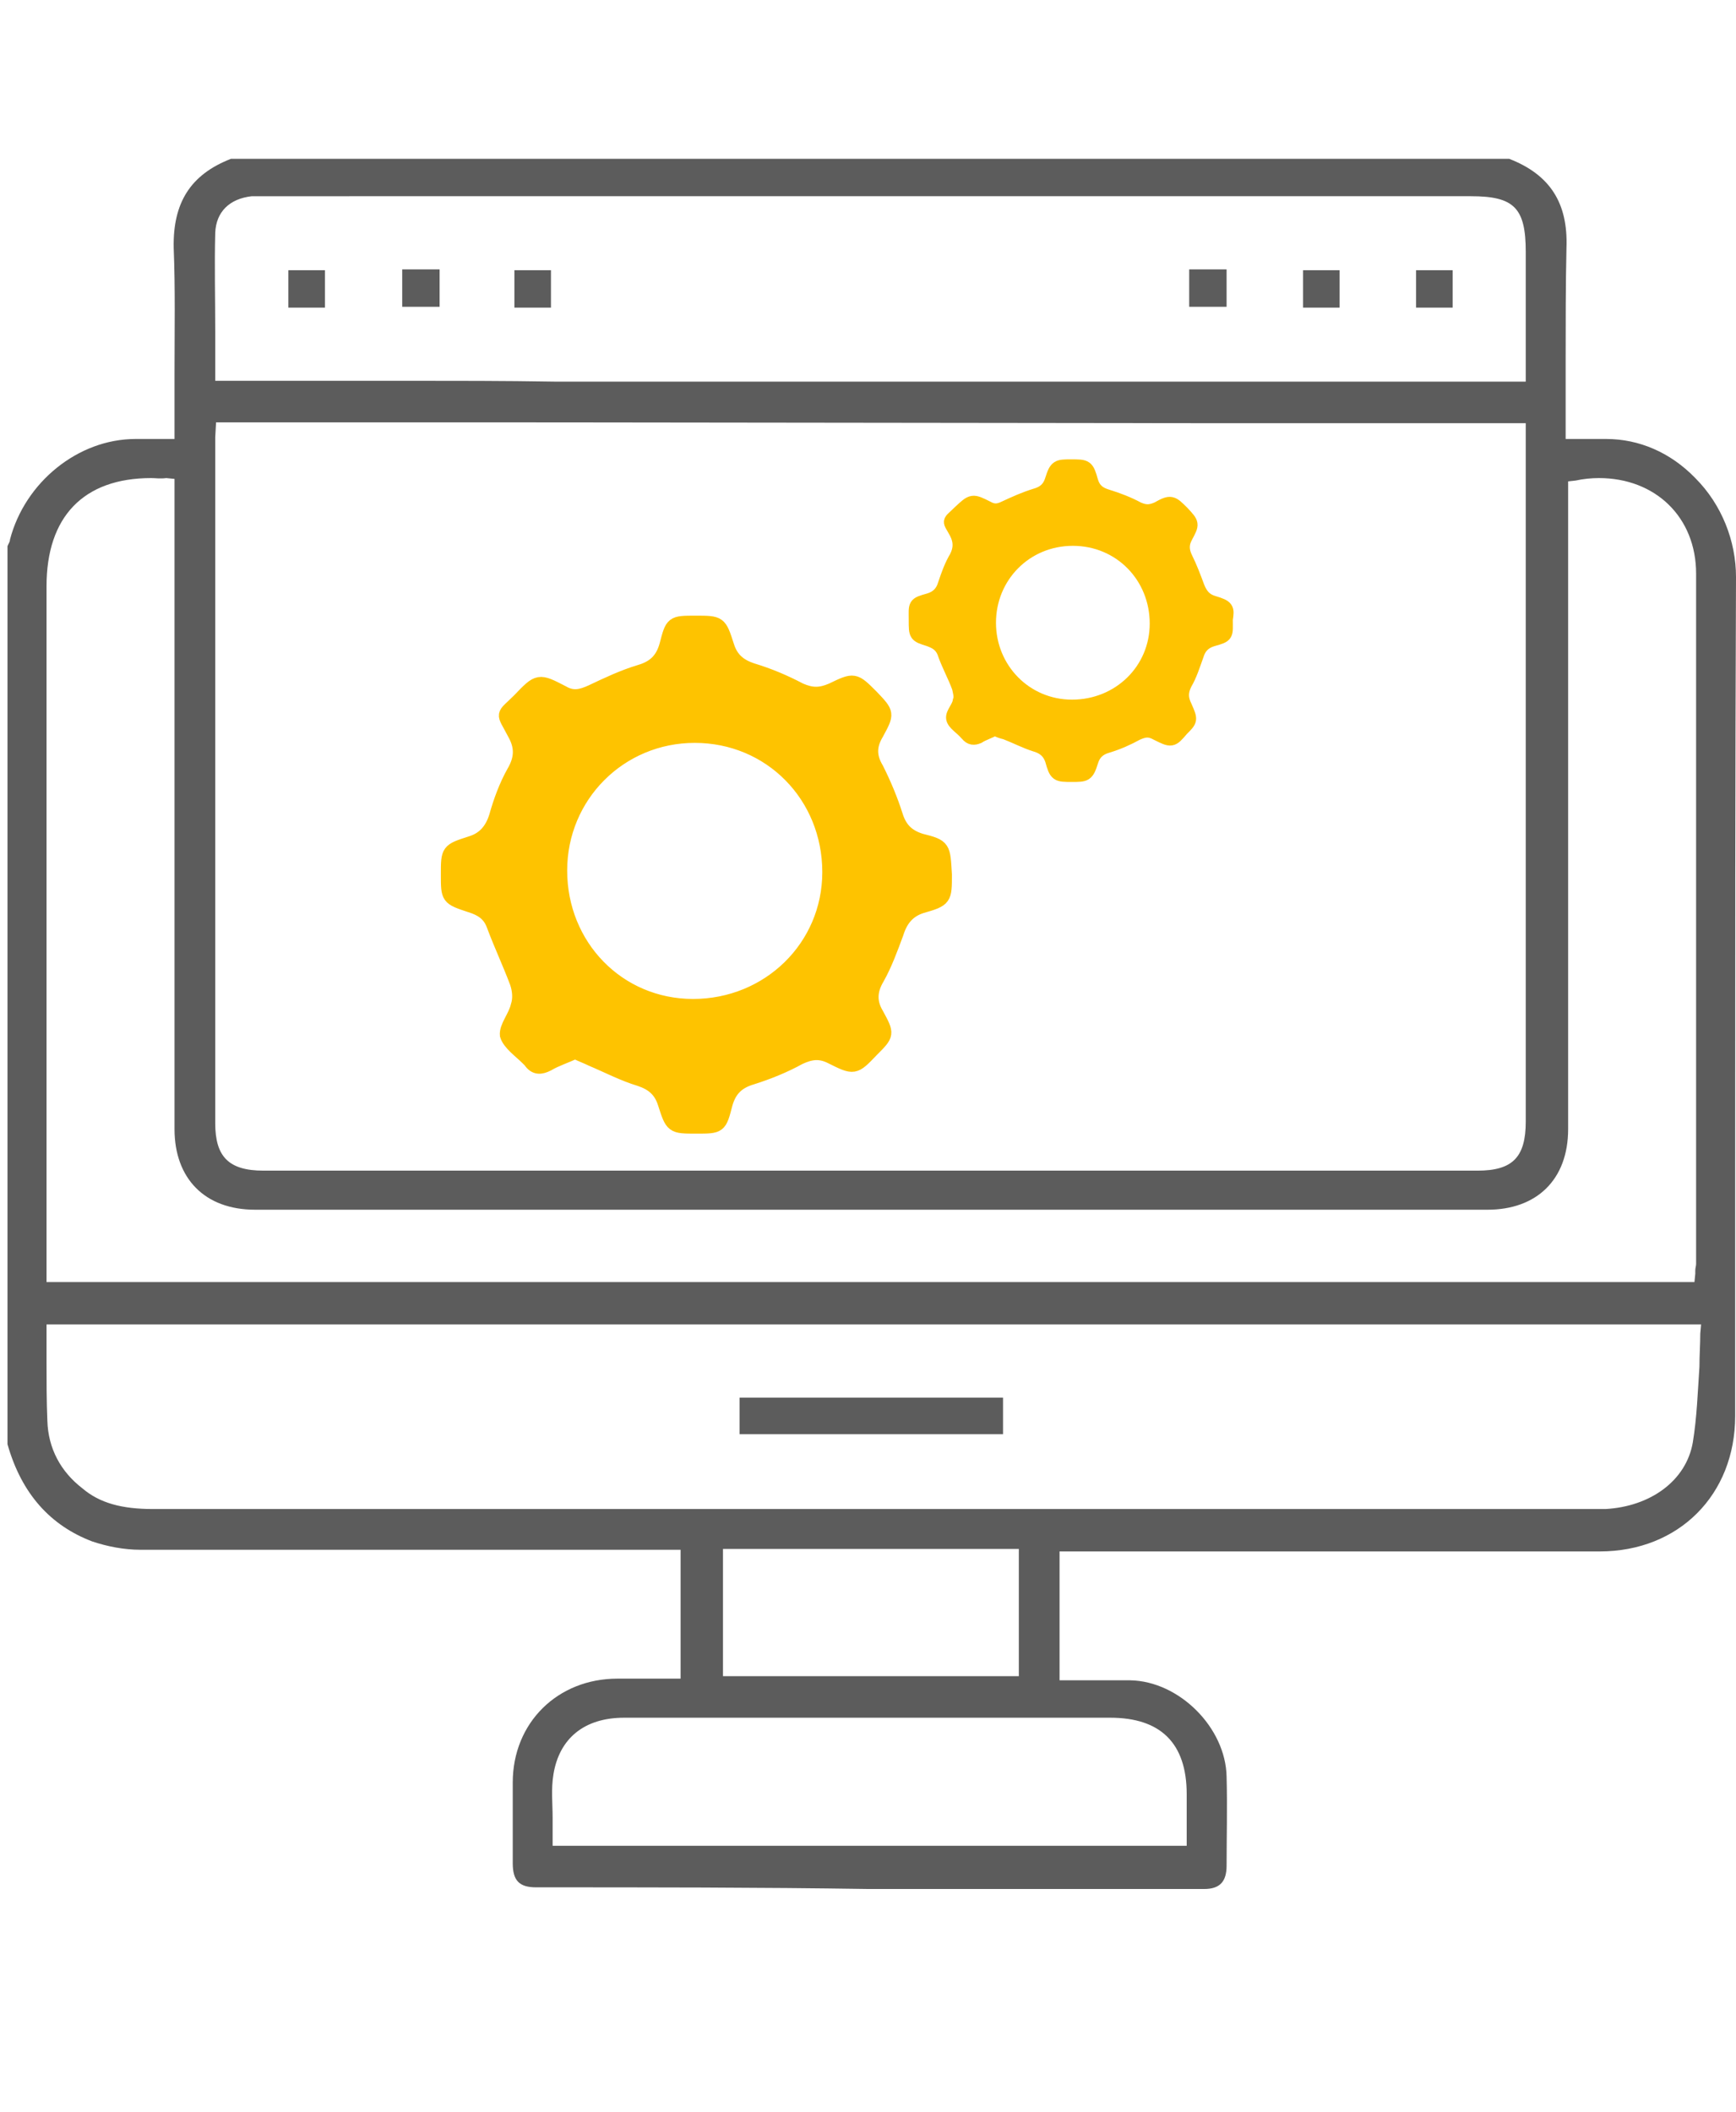
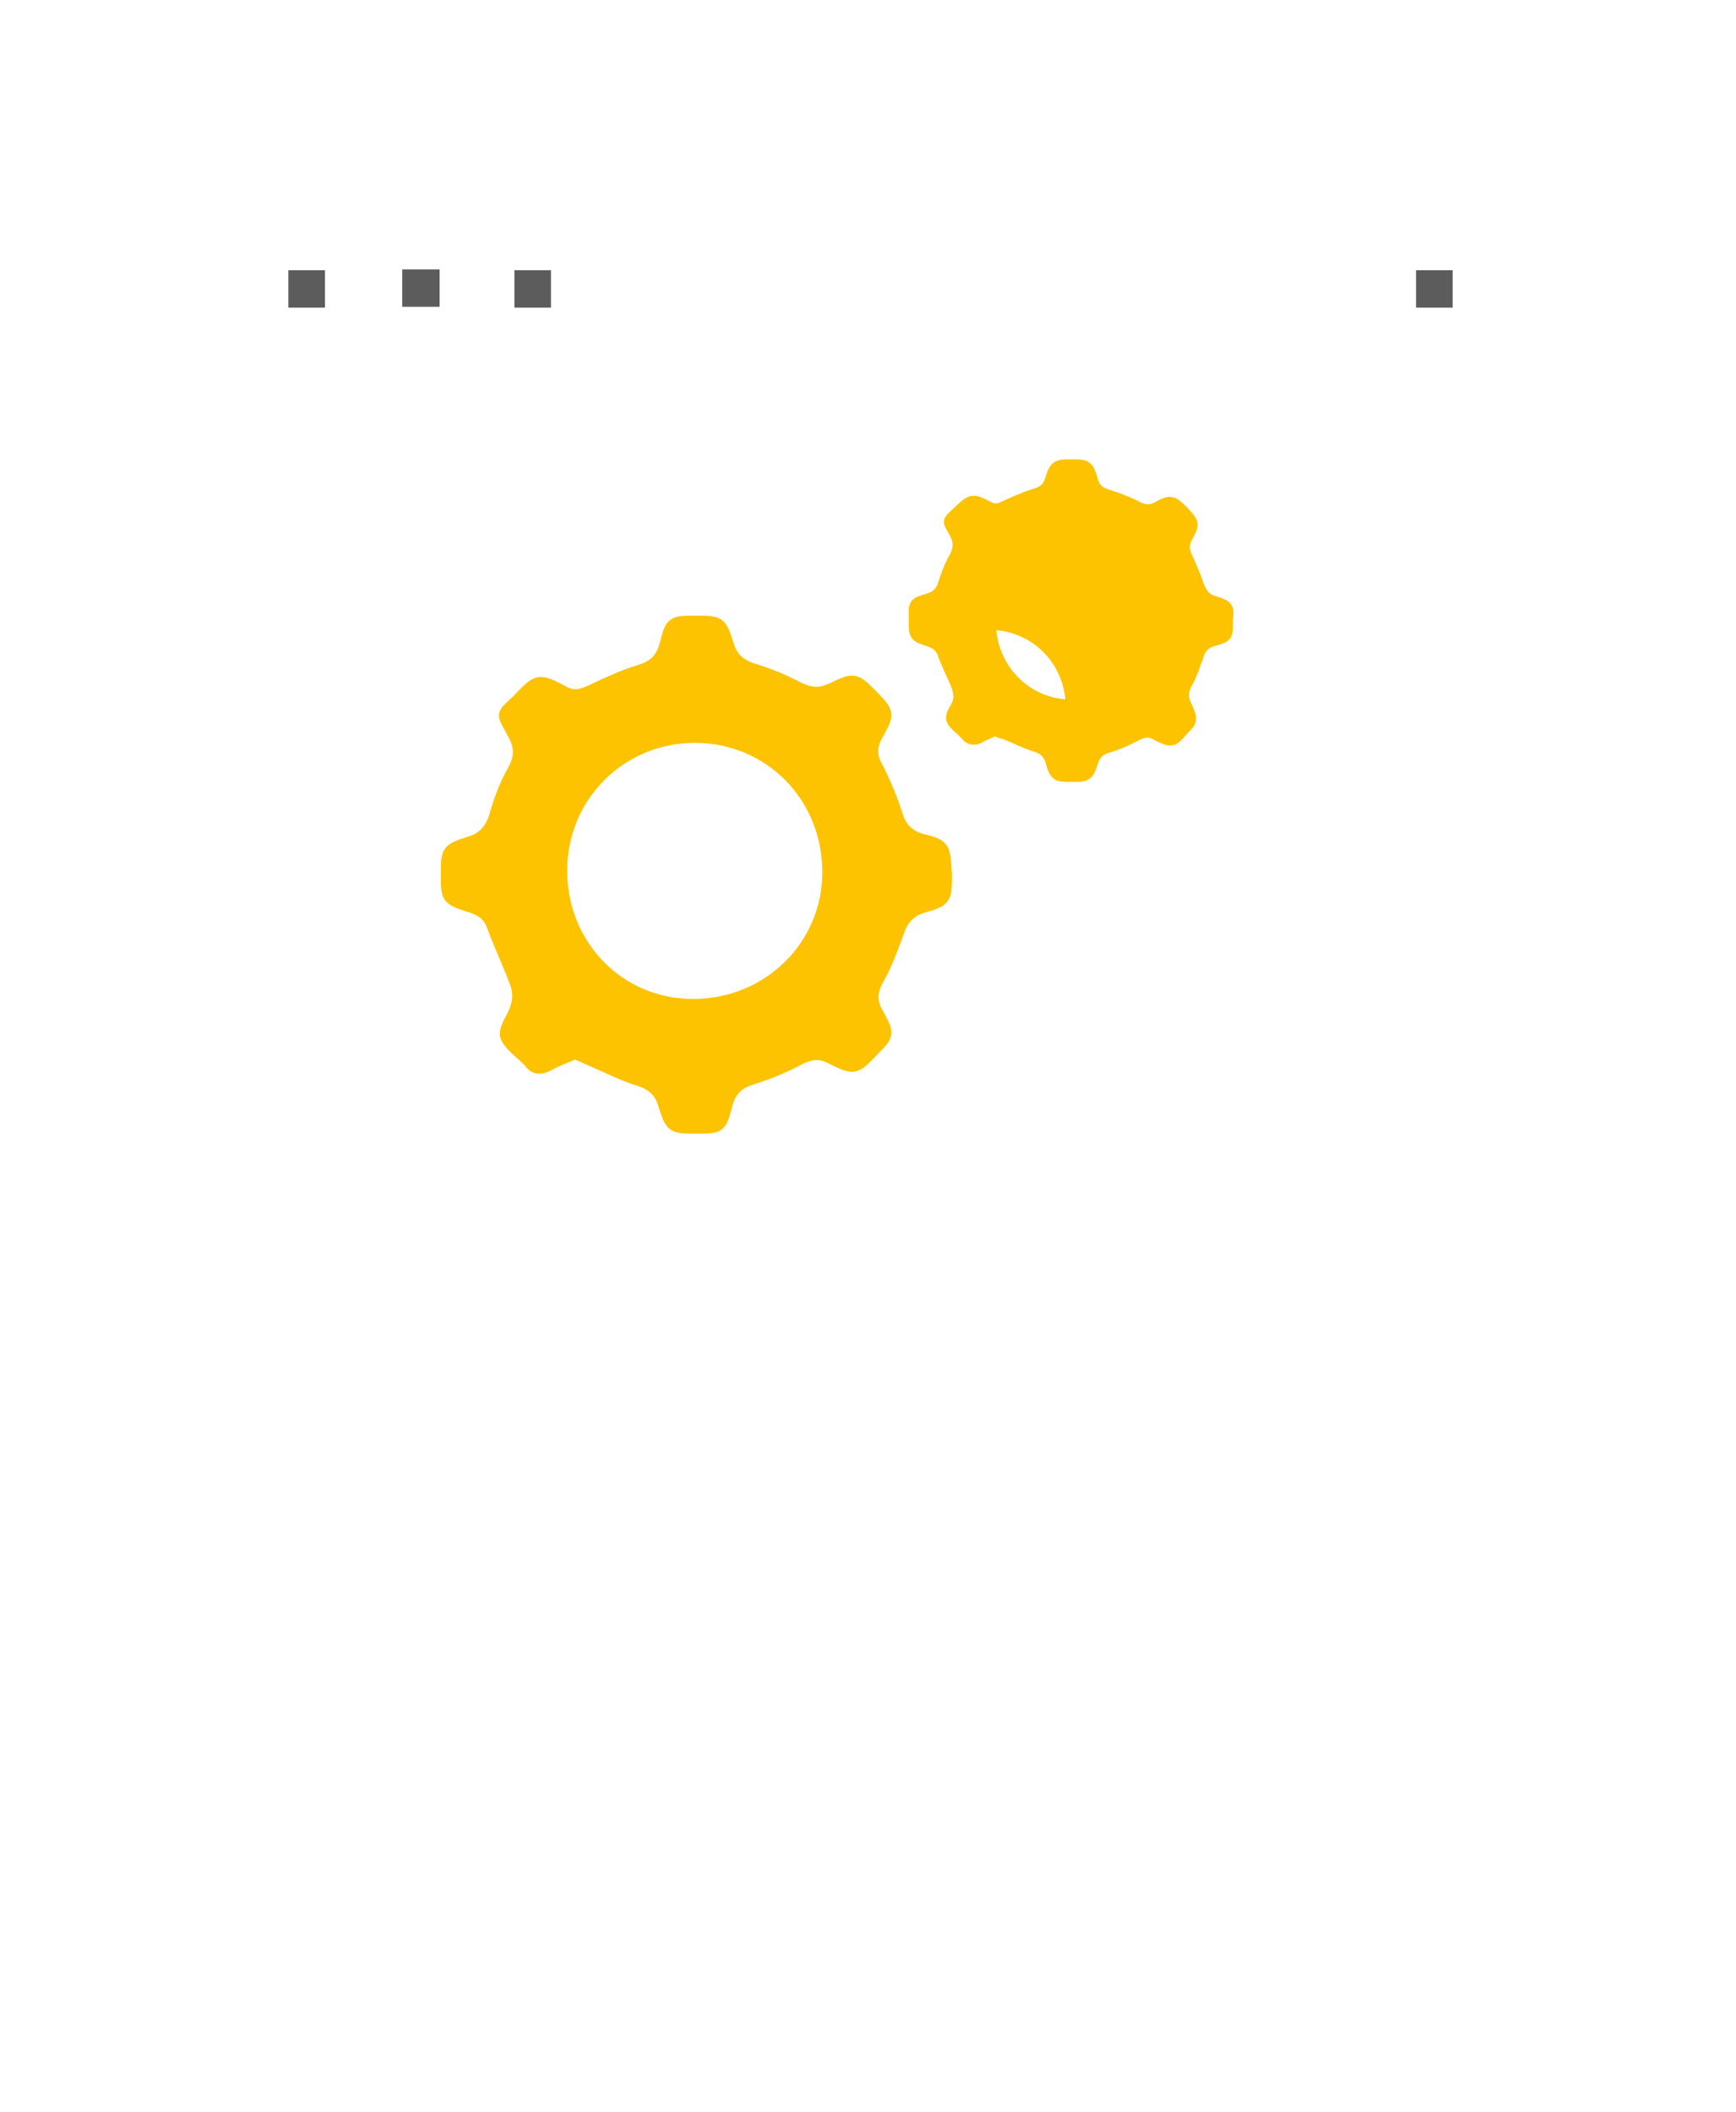
<svg xmlns="http://www.w3.org/2000/svg" version="1.1" id="Ebene_1" x="0px" y="0px" width="208.9px" height="254px" viewBox="0 0 208.9 254" style="enable-background:new 0 0 208.9 254;" xml:space="preserve">
  <style type="text/css">
	.st0{fill:#5C5C5C;}
	.st1{fill:#FEC300;stroke:#FEC300;stroke-width:1.7;stroke-miterlimit:10;}
</style>
-   <path class="st0" d="M64.5,227c-2,0-2.8-0.8-2.8-2.9c0-3.3,0-6.4,0-9.7c0-7.2,5.4-12.5,12.6-12.5h7.6v-15.5H51.5  c-11.5,0-23.1,0-34.6,0c-2,0-4-0.4-5.8-1c-5-1.9-8.5-5.7-10.2-11.7v-108c0.1-0.3,0.3-0.5,0.3-0.8c1.8-6.9,8.2-12.1,15.1-12.1  c0.3,0,0.6,0,0.9,0c0.4,0,0.8,0,1,0s1.4,0,1.8,0h1v-1.1c0-2.3,0-4.5,0-6.8c0-5.2,0.1-10.1-0.1-15.1c-0.1-5.4,2-8.8,6.9-10.7h153.8  c4.9,1.9,7.1,5.3,6.9,10.7c-0.1,4.5-0.1,9.2-0.1,13.6c0,2,0,3.9,0,5.9v3.5h1.1c0.4,0,1.9,0,1.9,0c0.4,0,0.6,0,1,0c0.3,0,0.6,0,0.9,0  c3.9,0,7.7,1.6,10.7,4.7c3.2,3.2,4.9,7.6,4.9,11.9c-0.1,23.9-0.1,48.2-0.1,71.7c0,9.7,0,19.4,0,29.2c0,9.5-6.8,16.3-16.3,16.3h-65  v15.5h5.8c0.9,0,1.8,0,2.7,0c5.9,0.1,11.5,5.7,11.6,11.6c0.1,3.7,0,7.4,0,10.7c0,1.9-0.8,2.8-2.7,2.8c-13.5,0-26.9,0-40.4,0  C91.4,227,77.9,227,64.5,227z M87.6,206.6c-4.2,0-8.3,0-12.5,0c-4.8,0-7.8,2.5-8.5,6.8c-0.3,1.8-0.1,3.5-0.1,5.2c0,0.8,0,1.5,0,2.3  v1.1h76.3v-6.2c0-6.2-3.2-9.2-9.2-9.2H87.6z M87,201.6h35.6v-15.3H87V201.6z M5.6,160.4c0,1.1,0,2.1,0,3.3c0,2.5,0,4.8,0.1,7.2  c0.1,3.3,1.6,6.1,4.2,8.1c2.1,1.8,4.8,2.5,8.5,2.5c43.4,0,86.7,0,130.1,0h43.9c0.3,0,0.5,0,0.8,0c5.4-0.3,9.7-3.4,10.5-8  c0.5-3,0.6-6.2,0.8-9.1c0-1.4,0.1-2.7,0.1-4l0.1-1.1H5.6V160.4z M18.2,57.5c-8.2,0-12.6,4.7-12.6,13v83.7h198.3l0.1-1v-0.4  c0-0.3,0.1-0.5,0.1-0.8v-20.9c0-20.3,0-41.4,0-62.1c0-6.8-4.9-11.5-11.7-11.5c-0.9,0-1.9,0.1-2.8,0.3l-0.9,0.1v77.9  c0,6.1-3.8,9.7-9.7,9.7H30.7c-6.1,0-9.7-3.8-9.7-9.7V57.6l-1-0.1C19.3,57.6,18.7,57.5,18.2,57.5z M63,50.8H26l-0.1,1.8  c0,0.5,0,0.9,0,1.4c0,27,0,54.1,0,81.1c0,4,1.6,5.7,5.8,5.7h146.1c4.2,0,5.8-1.6,5.8-5.9v-84h-37.5L63,50.8z M141.7,45.9  c6.8,0,13.5,0,20.2,0h21.7V30.3c0-5.3-1.4-6.7-6.6-6.7H32.4h-1.1c-0.4,0-0.8,0-1,0c-2.7,0.3-4.3,1.9-4.4,4.4c-0.1,3.9,0,7.8,0,11.9  c0,1.6,0,5.9,0,5.9H49c5.9,0,11.7,0,17.7,0.1h0.1H141.7z" />
-   <rect x="89" y="168.1" class="st0" width="31.7" height="4.4" />
  <rect x="34.7" y="32.5" class="st0" width="4.4" height="4.5" />
  <rect x="48.4" y="32.4" class="st0" width="4.5" height="4.5" />
  <rect x="61.9" y="32.5" class="st0" width="4.4" height="4.5" />
-   <rect x="143.1" y="32.4" class="st0" width="4.5" height="4.5" />
-   <rect x="156.8" y="32.5" class="st0" width="4.4" height="4.5" />
  <rect x="170.4" y="32.5" class="st0" width="4.4" height="4.5" />
  <g>
    <path class="st1" d="M110.8,101.1c-1.6-0.5-2.5-1.4-3-3c-0.6-1.9-1.4-3.8-2.3-5.6c-0.9-1.5-0.9-2.8,0-4.3c1.3-2.4,1.3-2.4-0.6-4.4   c-2.1-2.1-2.1-2.1-4.8-0.8c-1.4,0.6-2.4,0.6-3.8,0c-1.9-1-3.8-1.8-5.8-2.4c-1.5-0.5-2.5-1.3-3-2.9c-0.9-2.8-0.9-2.8-3.8-2.8   c-2.8,0-2.8,0-3.5,2.7c-0.5,1.8-1.5,2.7-3.2,3.2c-2,0.6-3.9,1.5-5.8,2.4c-1.3,0.6-2.3,0.8-3.5,0.1c-2.9-1.5-2.9-1.5-5.2,0.9   c-2.1,2.1-2,1.3-0.6,4c0.9,1.6,0.9,3-0.1,4.7c-0.9,1.6-1.6,3.5-2.1,5.3c-0.5,1.6-1.4,2.7-3,3.2c-2.8,0.9-2.8,0.9-2.8,3.8   c0,2.8,0,2.8,2.7,3.7c1.3,0.4,2.3,1,2.8,2.4c0.9,2.4,1.9,4.5,2.8,6.9c0.3,0.9,0.4,1.9,0.1,2.8c-0.3,1.3-1.4,2.5-1.3,3.5   c0.3,1,1.6,1.9,2.5,2.8c0.1,0.1,0.1,0.1,0.3,0.3c0.6,0.9,1.3,0.8,2.1,0.4c1-0.6,2.3-1,3.3-1.5c0.8,0.4,1.4,0.6,2,0.9   c1.9,0.8,3.8,1.8,5.8,2.4c1.5,0.5,2.5,1.3,3,2.9c0.9,2.8,0.9,2.8,3.8,2.8c2.8,0,2.8,0,3.5-2.7c0.5-1.8,1.5-2.7,3.2-3.2   c1.9-0.6,3.9-1.4,5.7-2.4c1.3-0.6,2.4-0.8,3.8-0.1c2.8,1.4,2.8,1.4,4.9-0.8c1.9-1.9,1.9-1.9,0.6-4.3c-0.9-1.5-0.8-2.9,0.1-4.4   c0.9-1.6,1.6-3.5,2.3-5.4c0.5-1.6,1.4-2.7,3-3.2c2.8-0.8,2.8-0.9,2.8-3.8C113.5,101.9,113.6,101.8,110.8,101.1z M83.4,121   c-9,0-16-7.2-16-16.3c0-9,7.2-16.2,16.2-16.2c9.1,0,16.2,7.2,16.2,16.4C99.8,113.9,92.5,121,83.4,121z" />
-     <path class="st1" d="M146,72.5c-1-0.3-1.5-0.9-1.9-1.9c-0.4-1.1-0.9-2.4-1.4-3.4s-0.5-1.8,0-2.7c0.8-1.5,0.8-1.5-0.4-2.8   c-1.3-1.3-1.4-1.4-3-0.5c-0.9,0.4-1.5,0.4-2.4,0c-1.1-0.6-2.4-1.1-3.7-1.5c-1-0.3-1.6-0.8-1.9-1.8c-0.5-1.8-0.6-1.8-2.4-1.8   c-1.6,0-1.8,0-2.3,1.6c-0.3,1-0.9,1.6-2,1.9c-1.3,0.4-2.4,0.9-3.7,1.5c-0.8,0.4-1.4,0.4-2.1,0c-1.8-0.9-1.8-0.9-3.3,0.5   c-1.4,1.4-1.3,0.8-0.4,2.5c0.5,1,0.5,1.9,0,2.9c-0.6,1-1,2.1-1.4,3.3c-0.3,1-0.9,1.6-1.9,1.9c-1.8,0.5-1.6,0.5-1.6,2.4   c0,1.8,0,1.8,1.6,2.3c0.8,0.3,1.4,0.6,1.8,1.5c0.5,1.5,1.3,2.9,1.8,4.3c0.1,0.5,0.3,1.1,0.1,1.6c-0.1,0.8-0.9,1.5-0.8,2.1   c0.1,0.6,1,1.1,1.6,1.8l0.1,0.1c0.4,0.5,0.8,0.5,1.3,0.3c0.6-0.4,1.4-0.6,2-1c0.5,0.3,0.9,0.4,1.3,0.5c1.3,0.5,2.4,1.1,3.7,1.5   c1,0.3,1.6,0.9,1.9,1.8c0.5,1.8,0.6,1.8,2.4,1.8c1.6,0,1.8,0,2.3-1.6c0.3-1,0.9-1.6,2-1.9c1.3-0.4,2.4-0.9,3.5-1.5   c0.9-0.4,1.5-0.5,2.4,0c1.8,0.9,1.8,0.9,3-0.5c1.1-1.1,1.1-1.1,0.4-2.7c-0.5-1-0.5-1.8,0-2.8c0.6-1,1-2.3,1.4-3.4   c0.3-1,0.9-1.6,1.9-1.9c1.8-0.5,1.6-0.5,1.6-2.4C147.7,73.2,147.7,73,146,72.5z M129,85c-5.6,0-10-4.5-10-10.1   c0-5.6,4.4-10.1,10.1-10.1c5.7,0,10.1,4.5,10.1,10.2C139.2,80.6,134.7,85,129,85z" />
+     <path class="st1" d="M146,72.5c-1-0.3-1.5-0.9-1.9-1.9c-0.4-1.1-0.9-2.4-1.4-3.4s-0.5-1.8,0-2.7c0.8-1.5,0.8-1.5-0.4-2.8   c-1.3-1.3-1.4-1.4-3-0.5c-0.9,0.4-1.5,0.4-2.4,0c-1.1-0.6-2.4-1.1-3.7-1.5c-1-0.3-1.6-0.8-1.9-1.8c-0.5-1.8-0.6-1.8-2.4-1.8   c-1.6,0-1.8,0-2.3,1.6c-0.3,1-0.9,1.6-2,1.9c-1.3,0.4-2.4,0.9-3.7,1.5c-0.8,0.4-1.4,0.4-2.1,0c-1.8-0.9-1.8-0.9-3.3,0.5   c-1.4,1.4-1.3,0.8-0.4,2.5c0.5,1,0.5,1.9,0,2.9c-0.6,1-1,2.1-1.4,3.3c-0.3,1-0.9,1.6-1.9,1.9c-1.8,0.5-1.6,0.5-1.6,2.4   c0,1.8,0,1.8,1.6,2.3c0.8,0.3,1.4,0.6,1.8,1.5c0.5,1.5,1.3,2.9,1.8,4.3c0.1,0.5,0.3,1.1,0.1,1.6c-0.1,0.8-0.9,1.5-0.8,2.1   c0.1,0.6,1,1.1,1.6,1.8l0.1,0.1c0.4,0.5,0.8,0.5,1.3,0.3c0.6-0.4,1.4-0.6,2-1c0.5,0.3,0.9,0.4,1.3,0.5c1.3,0.5,2.4,1.1,3.7,1.5   c1,0.3,1.6,0.9,1.9,1.8c0.5,1.8,0.6,1.8,2.4,1.8c1.6,0,1.8,0,2.3-1.6c0.3-1,0.9-1.6,2-1.9c1.3-0.4,2.4-0.9,3.5-1.5   c0.9-0.4,1.5-0.5,2.4,0c1.8,0.9,1.8,0.9,3-0.5c1.1-1.1,1.1-1.1,0.4-2.7c-0.5-1-0.5-1.8,0-2.8c0.6-1,1-2.3,1.4-3.4   c0.3-1,0.9-1.6,1.9-1.9c1.8-0.5,1.6-0.5,1.6-2.4C147.7,73.2,147.7,73,146,72.5z M129,85c-5.6,0-10-4.5-10-10.1   c5.7,0,10.1,4.5,10.1,10.2C139.2,80.6,134.7,85,129,85z" />
  </g>
</svg>